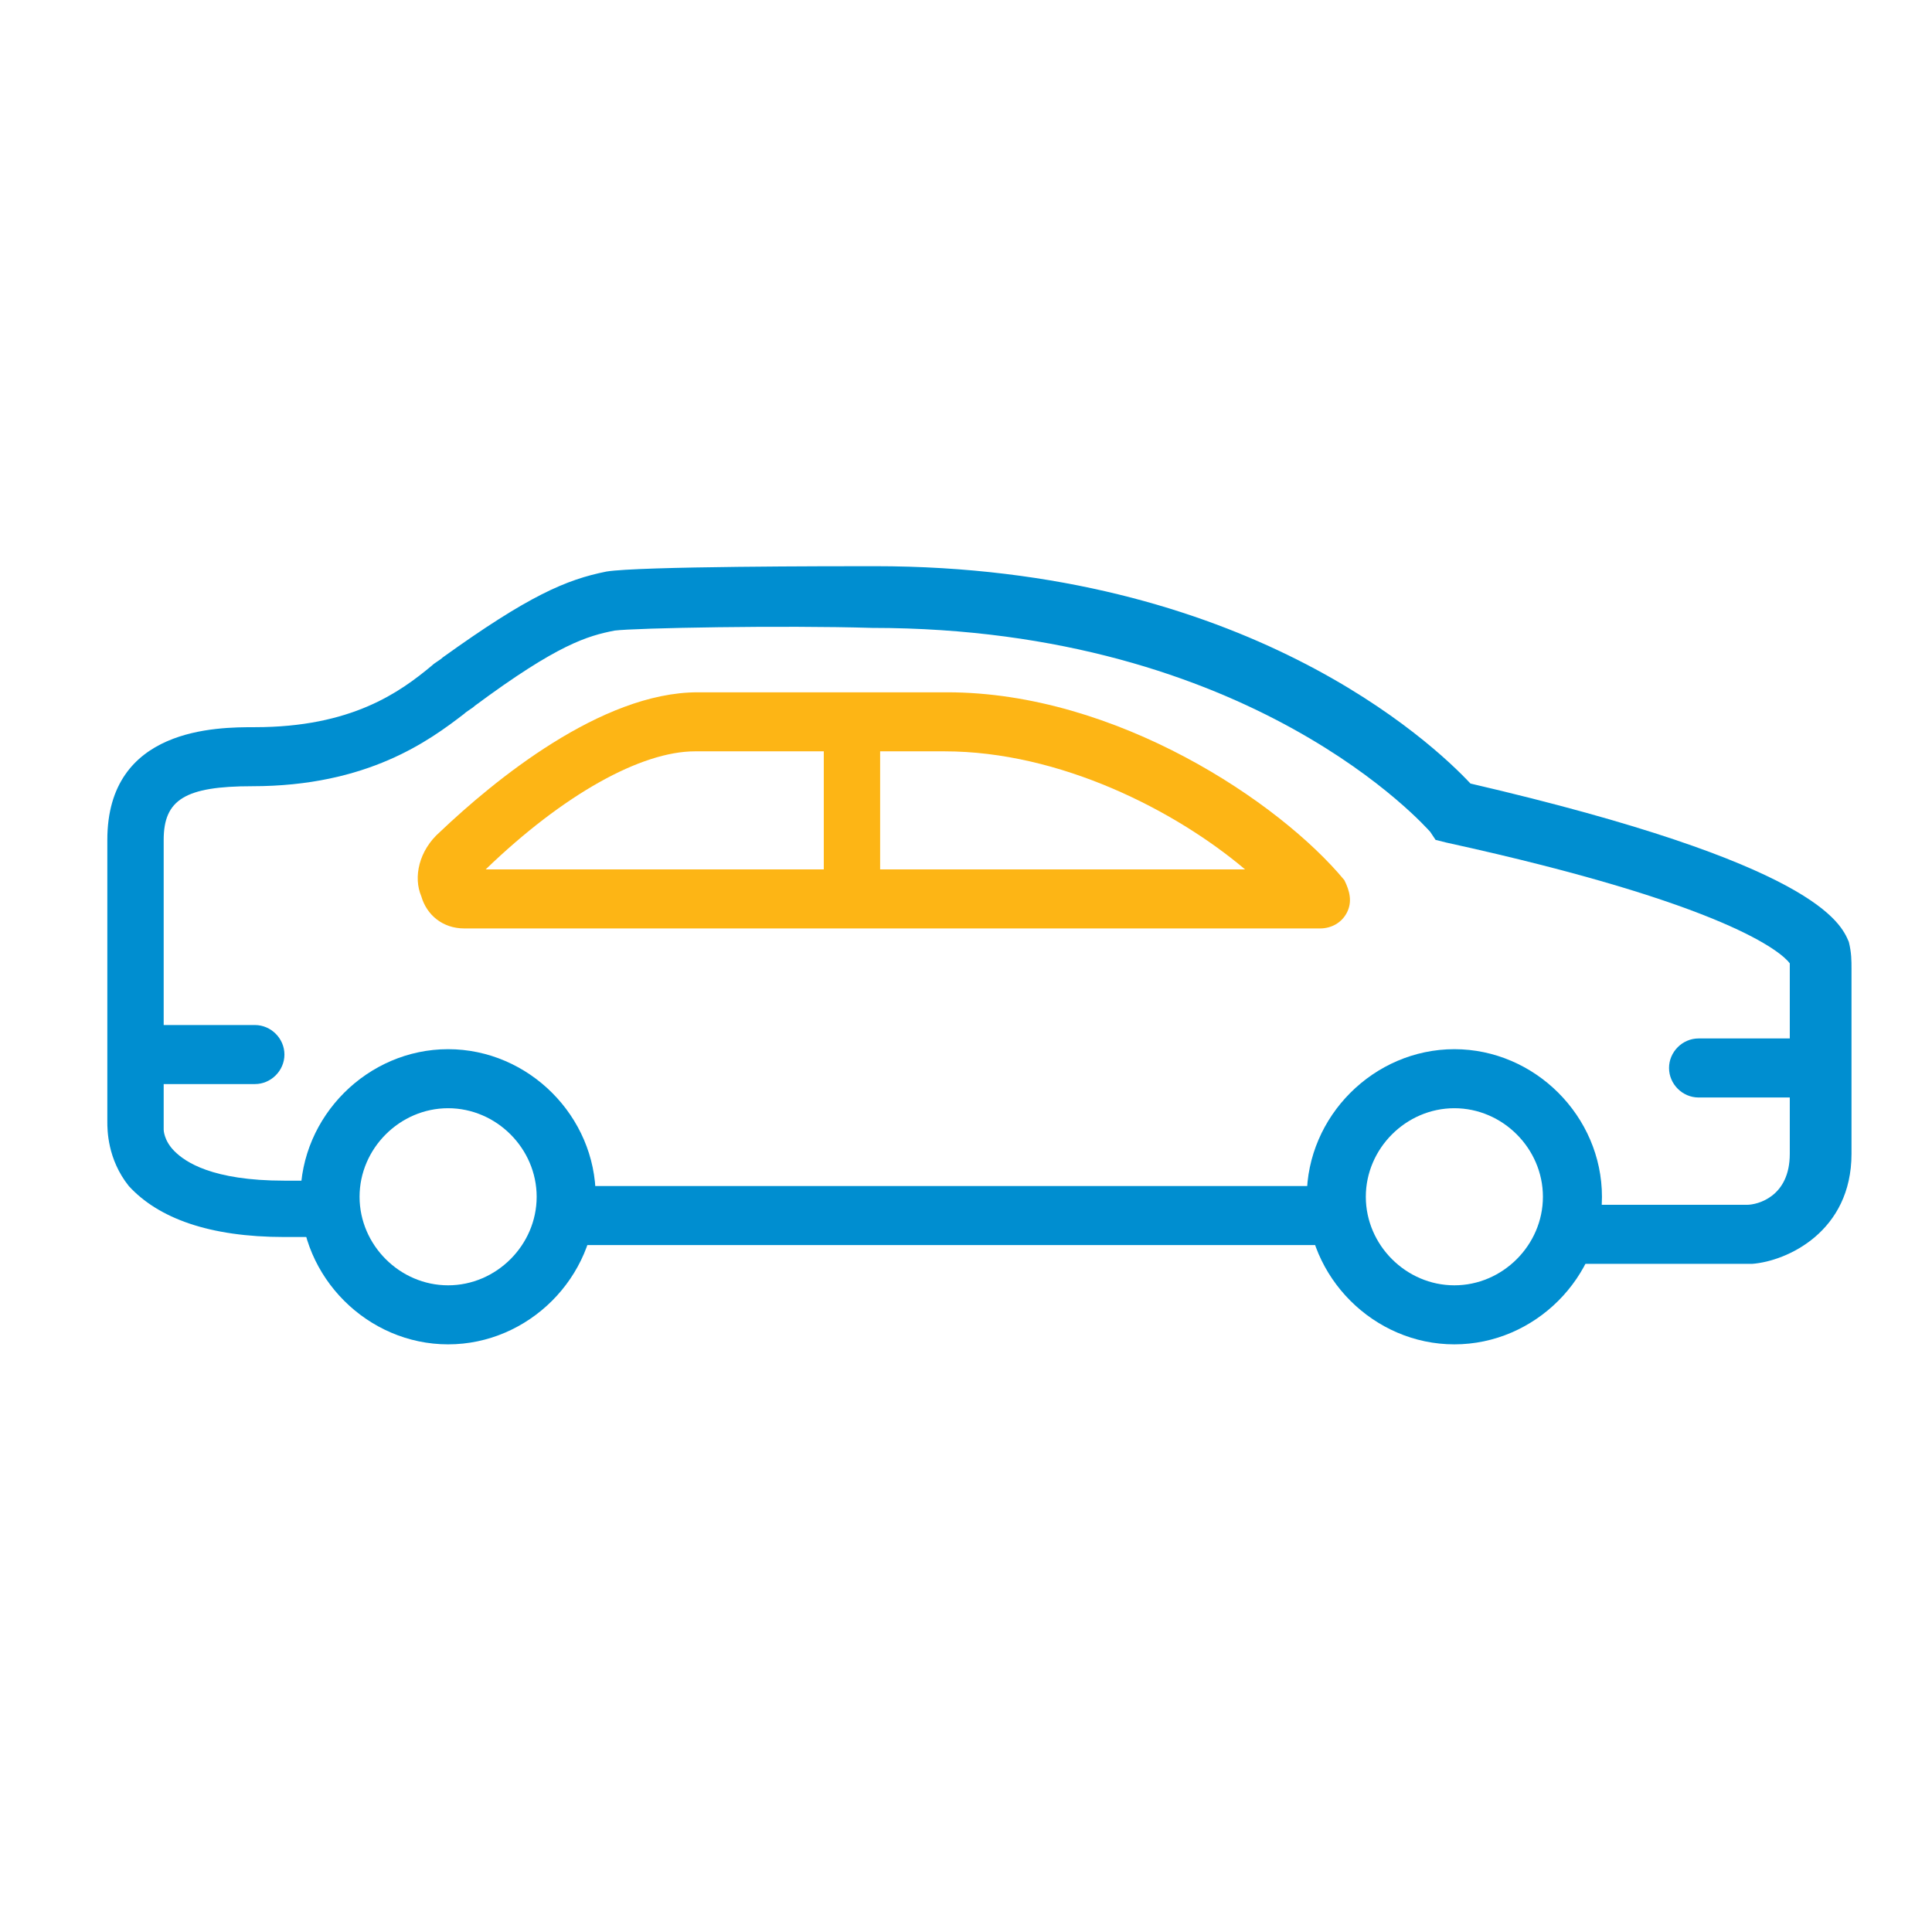
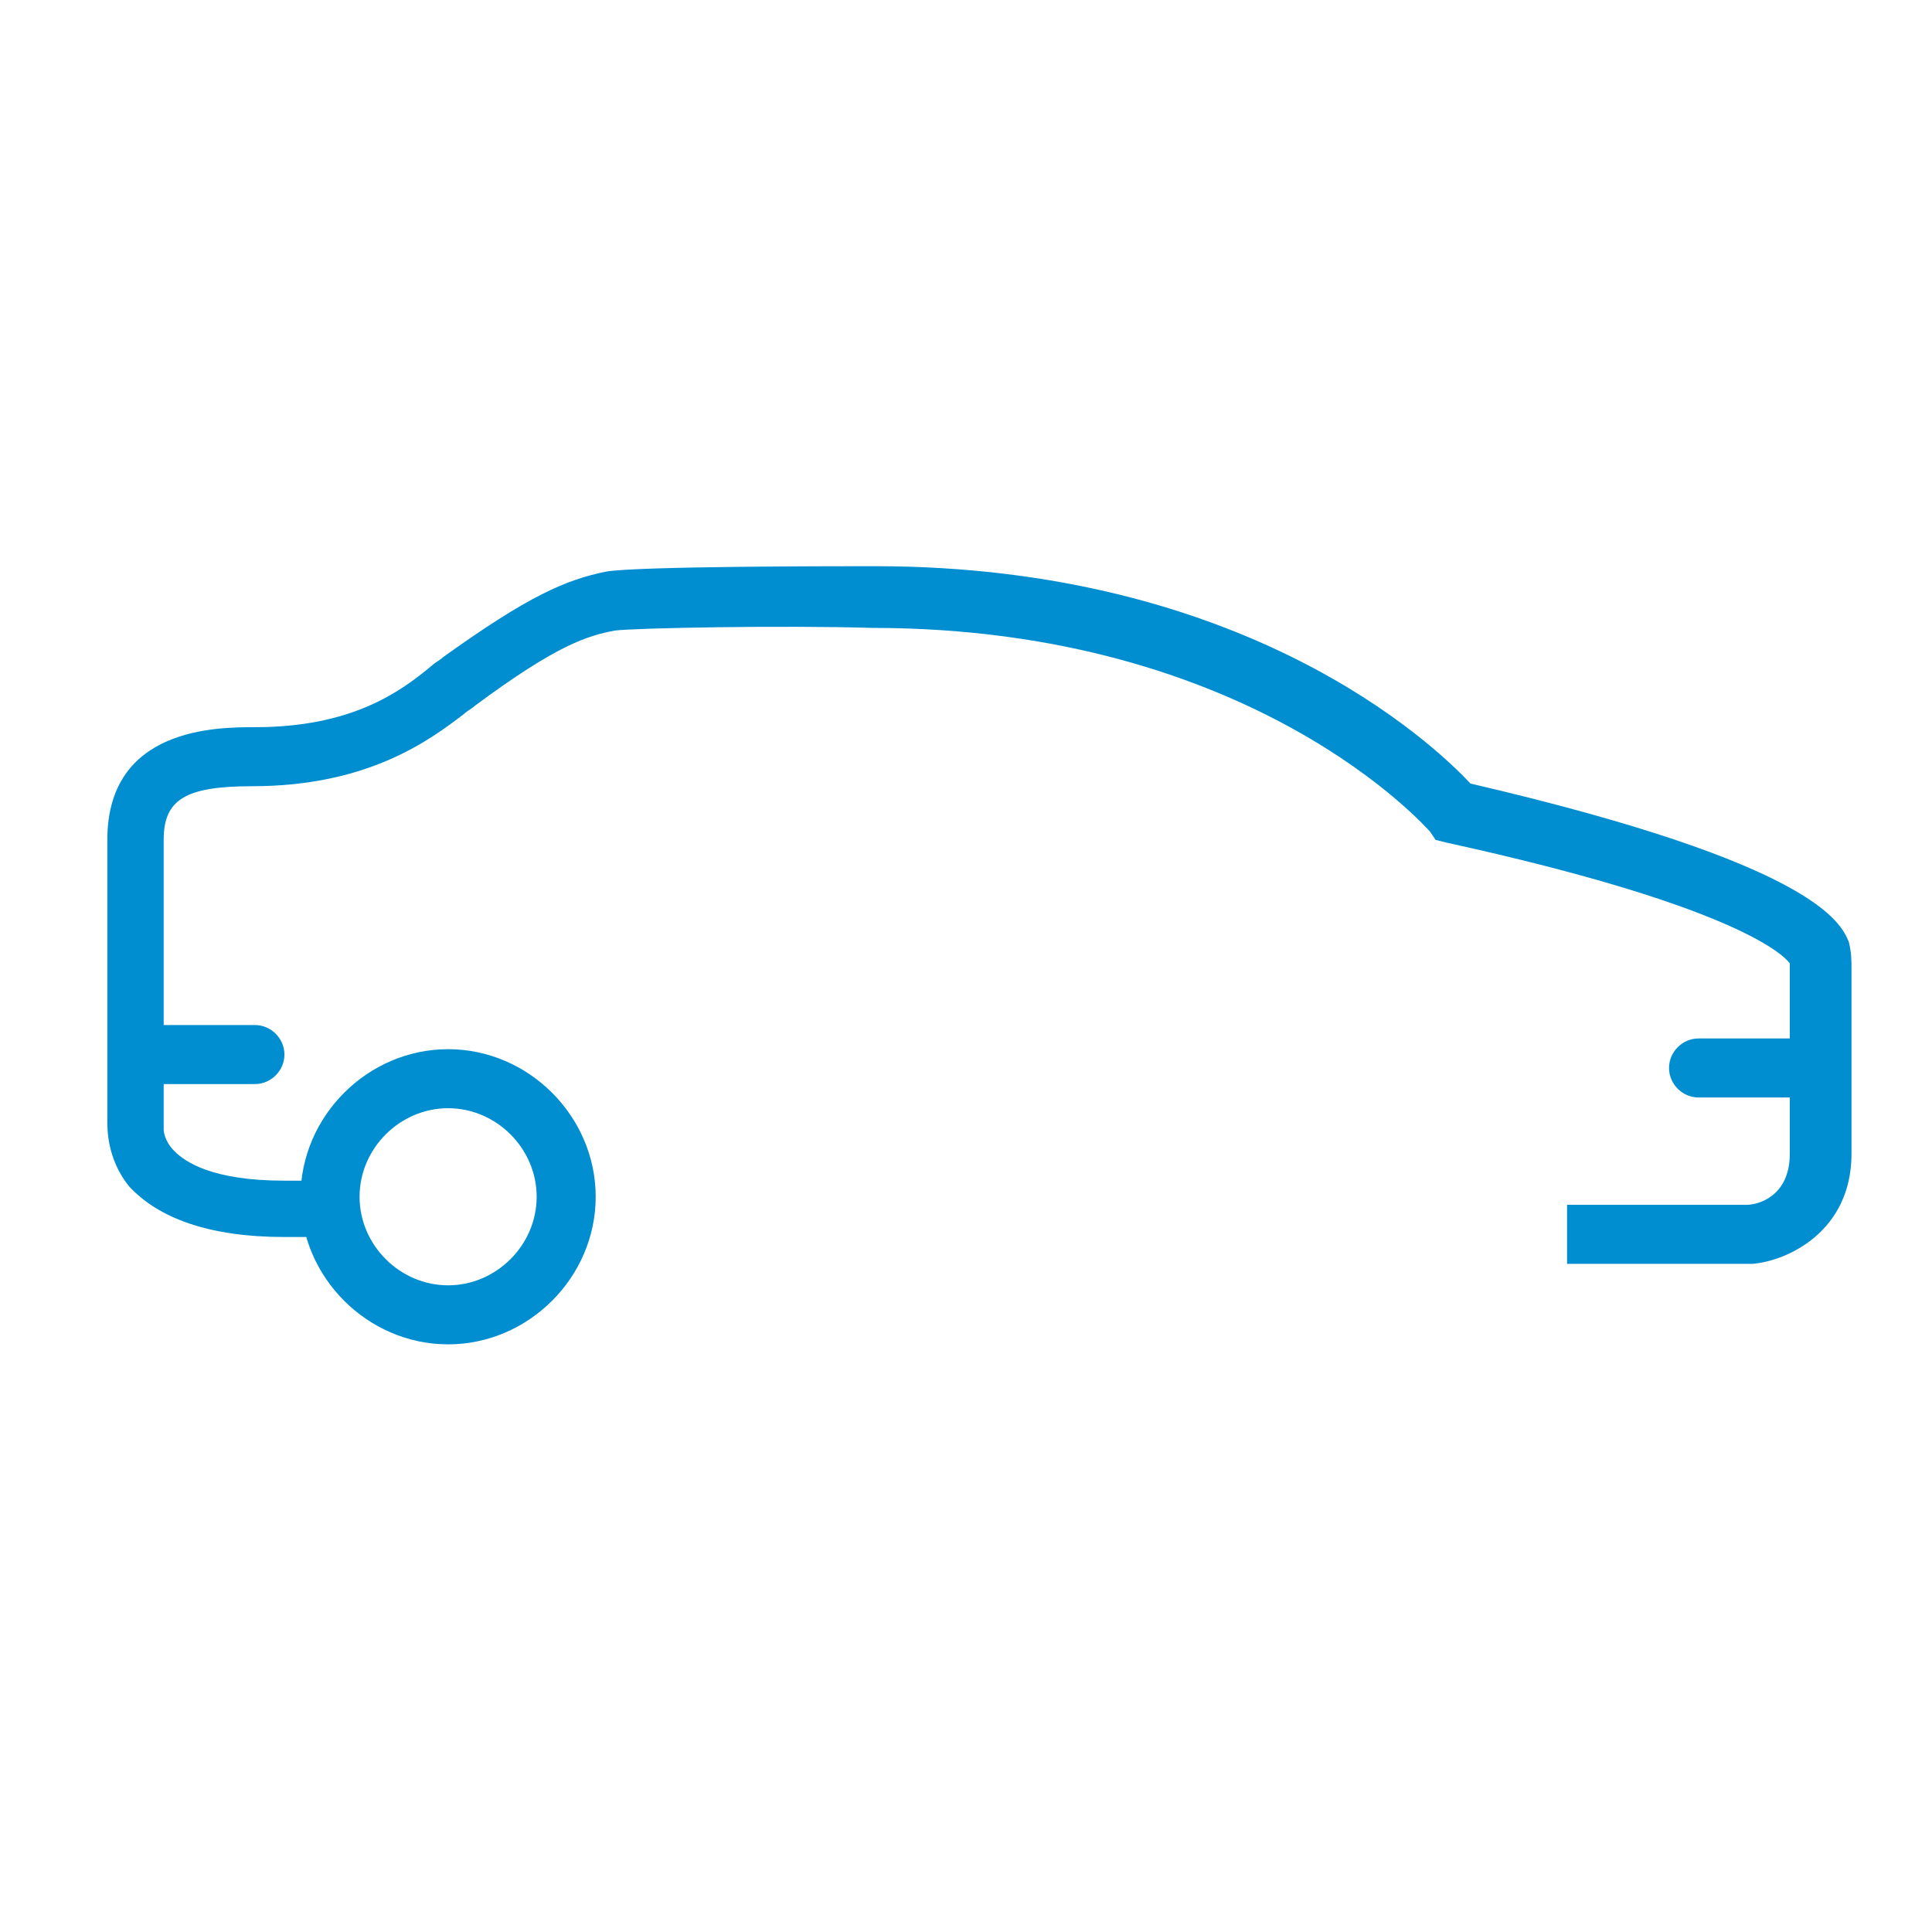
<svg xmlns="http://www.w3.org/2000/svg" version="1.1" id="Layer_1" x="0px" y="0px" viewBox="0 0 72 72" style="enable-background:new 0 0 72 72;" xml:space="preserve">
  <style type="text/css">
	.st0{fill:#008ED0;}
	.st1{fill:#FDB515;}
	.st2{fill:none;stroke:#FDB515;stroke-width:2.2;stroke-linecap:round;stroke-miterlimit:10;}
</style>
  <g>
    <path class="st0" d="M68.9,35.1c-0.3-0.7-1.2-2.9-14.1-5.9c-1.4-1.5-8.4-8.1-22.2-8.1c-1.5,0-8.8,0-10,0.2   c-1.5,0.3-2.9,0.9-6.1,3.2c-0.1,0.1-0.3,0.2-0.4,0.3c-1.2,1-3,2.3-6.6,2.3c-1.4,0-5.5,0-5.5,4.2v10.5c0,0.3,0,1.4,0.8,2.4   c1.1,1.2,3,1.9,5.8,1.9h1.6V44h-1.6c-2.7,0-3.7-0.7-4.1-1.1c-0.4-0.4-0.4-0.8-0.4-0.8v-1.7h3.4c0.6,0,1.1-0.5,1.1-1.1   s-0.5-1.1-1.1-1.1H6.1l0-6.9c0-1.5,0.8-2,3.3-2c4.3,0,6.6-1.7,7.9-2.7c0.1-0.1,0.3-0.2,0.4-0.3c3.1-2.3,4.2-2.6,5.2-2.8   c0.8-0.1,6.3-0.2,9.6-0.1c14.2,0,20.7,7.5,20.8,7.6l0.2,0.3l0.4,0.1c10.5,2.3,12.5,4.1,12.8,4.5v2.8h-3.4c-0.6,0-1.1,0.5-1.1,1.1   s0.5,1.1,1.1,1.1h3.4V43c0,1.6-1.2,1.9-1.6,1.9h-6.7v2.2h6.8l0.1,0C66.6,47,69,45.9,69,43v-6.9C69,35.8,69,35.5,68.9,35.1z" />
-     <rect x="21" y="44.2" class="st0" width="29" height="2.2" />
    <g>
-       <path class="st1" d="M17.3,34.6l31.9,0l0,0c0.4,0,0.8-0.2,1-0.6c0.2-0.4,0.1-0.8-0.1-1.2c-2.4-2.9-8.5-7-14.8-7l-9.3,0    c-3.6,0-7.6,3.3-9.6,5.2l0,0c-0.8,0.7-1,1.7-0.7,2.4C15.9,34.1,16.5,34.6,17.3,34.6z M35.2,28c4.3,0,8.6,2.2,11.2,4.4l-13.6,0V28    L35.2,28z M25.9,28l4.8,0v4.4l-12.6,0C21,29.6,23.9,28,25.9,28z" />
      <path class="st0" d="M16.7,39.1c-3,0-5.5,2.5-5.5,5.5s2.5,5.5,5.5,5.5s5.5-2.5,5.5-5.5S19.7,39.1,16.7,39.1z M16.7,47.9    c-1.8,0-3.3-1.5-3.3-3.3c0-1.8,1.5-3.3,3.3-3.3s3.3,1.5,3.3,3.3C20,46.4,18.5,47.9,16.7,47.9z" />
-       <path class="st0" d="M54.2,39.1c-3,0-5.5,2.5-5.5,5.5s2.5,5.5,5.5,5.5s5.5-2.5,5.5-5.5C59.7,41.6,57.2,39.1,54.2,39.1z M54.2,47.9    c-1.8,0-3.3-1.5-3.3-3.3c0-1.8,1.5-3.3,3.3-3.3c1.8,0,3.3,1.5,3.3,3.3C57.5,46.4,56,47.9,54.2,47.9z" />
    </g>
    <path class="st2" d="M49.3,31" />
  </g>
</svg>